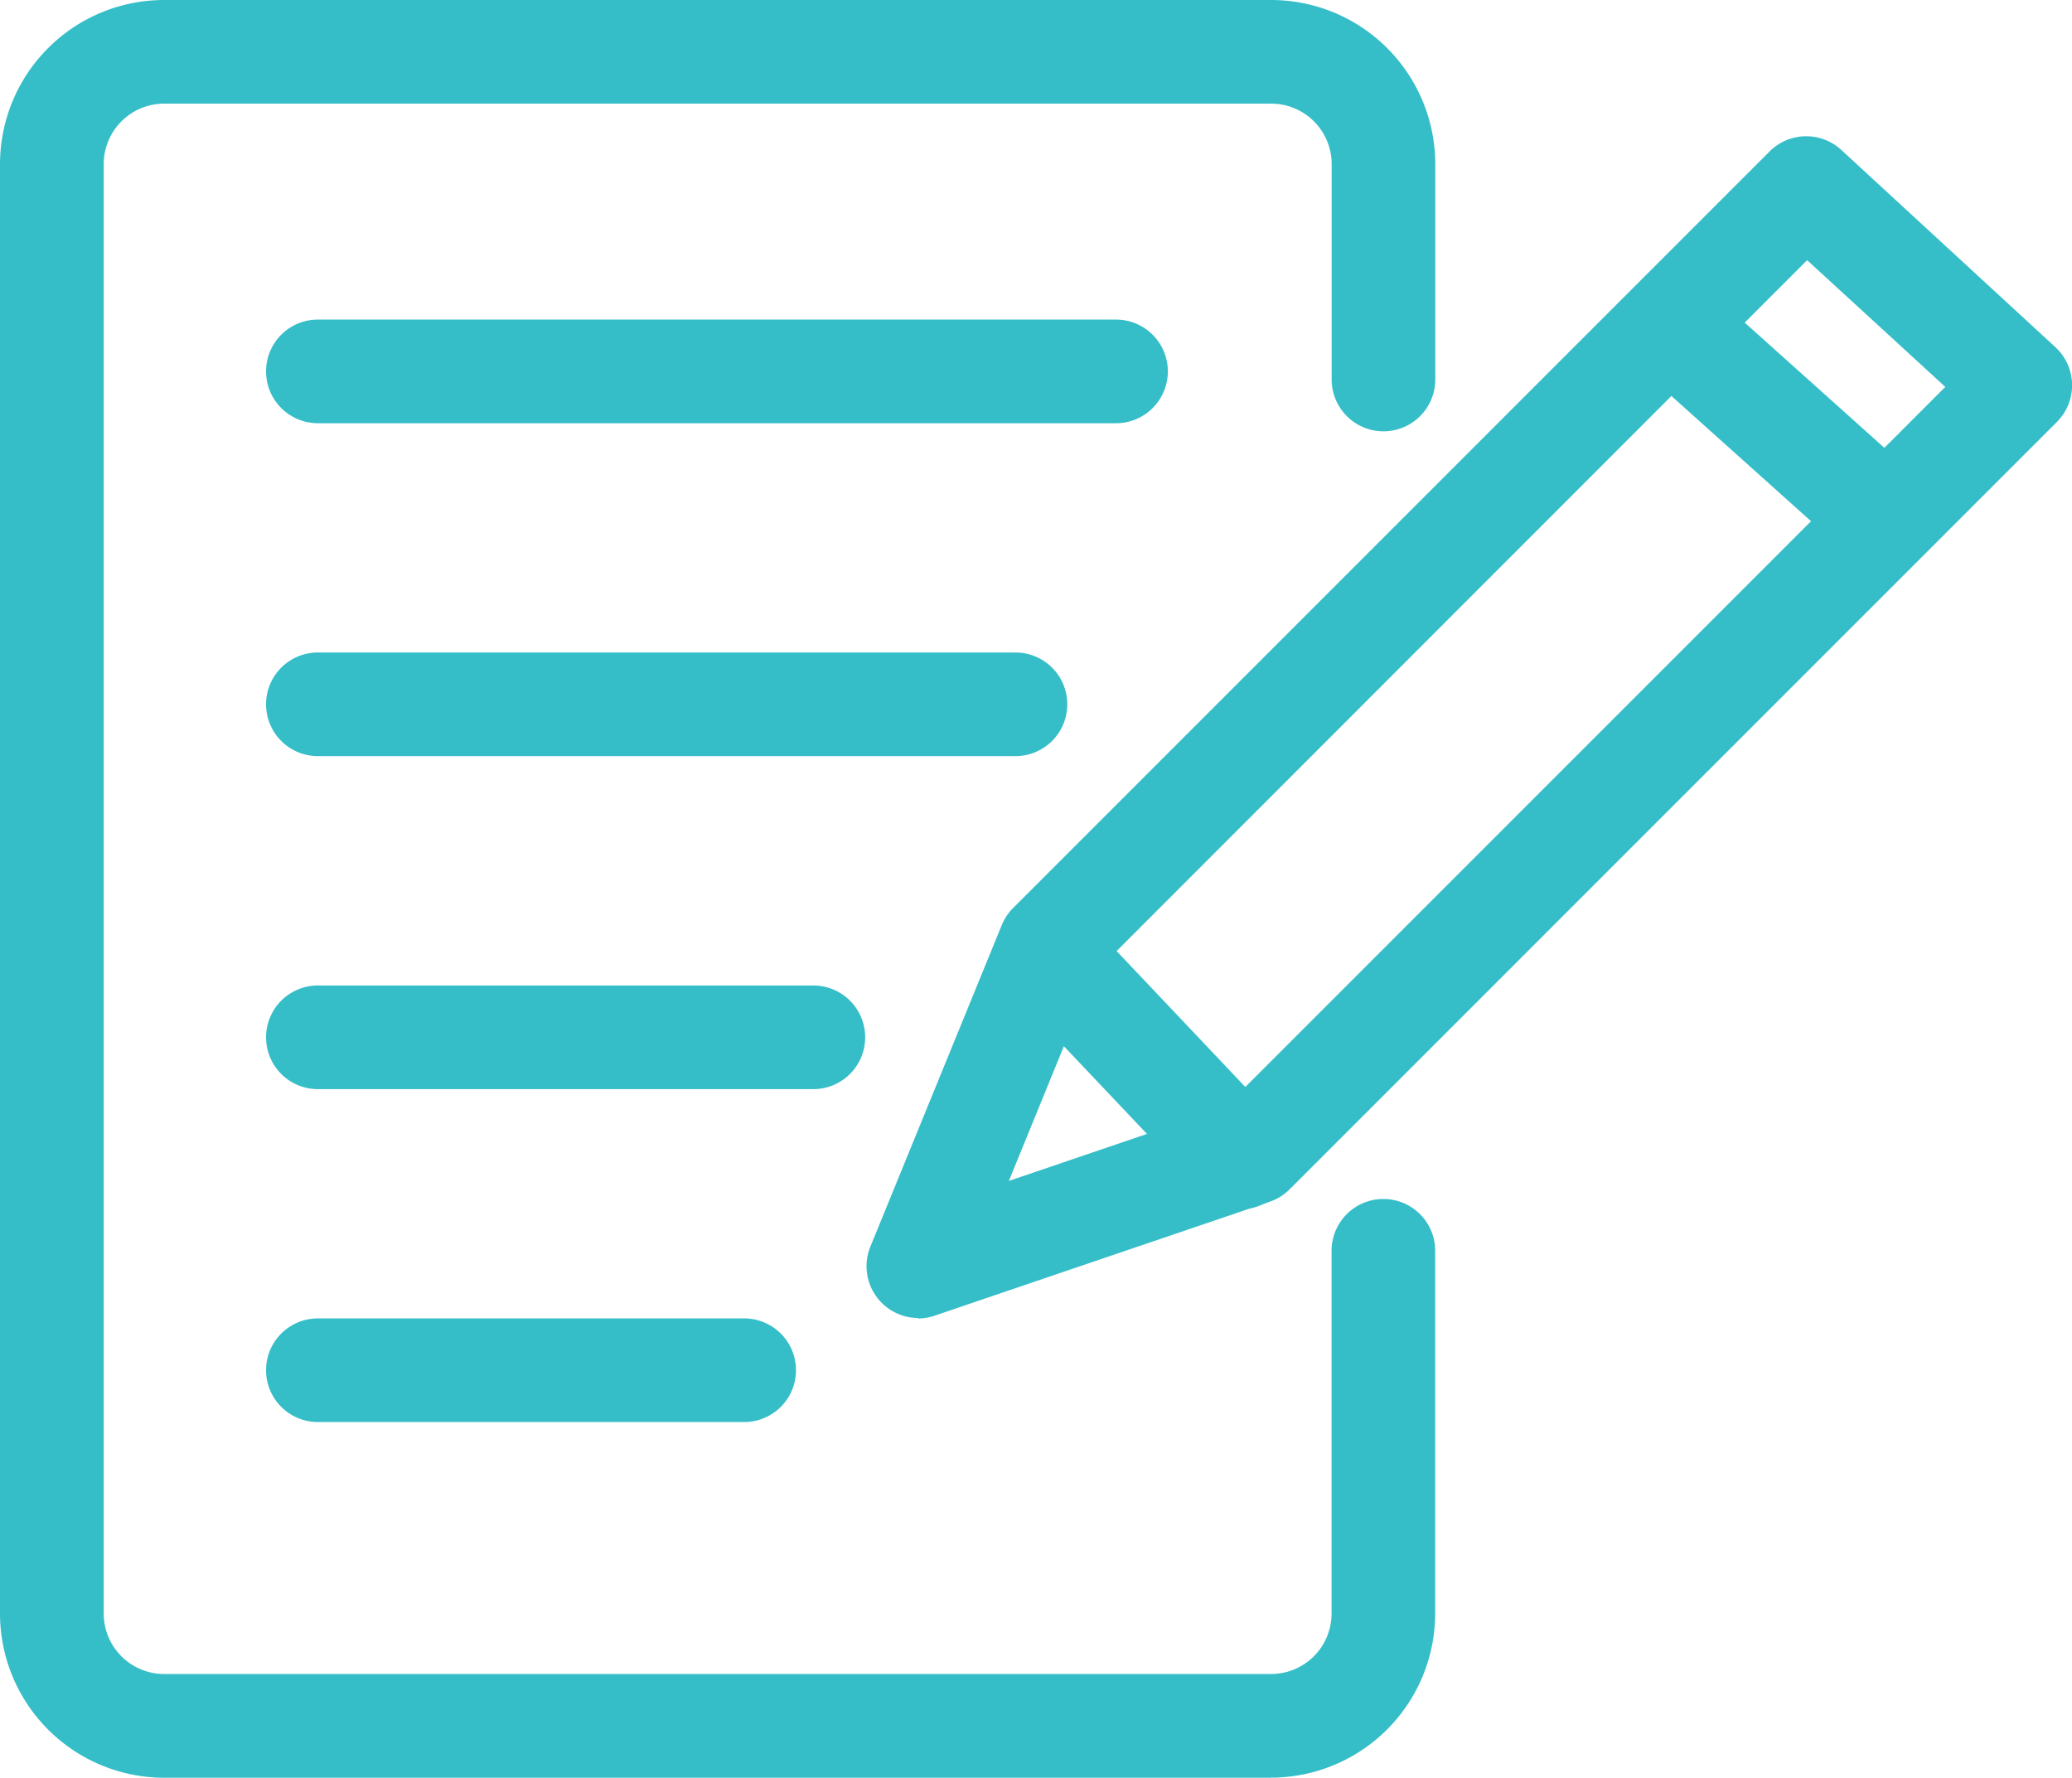
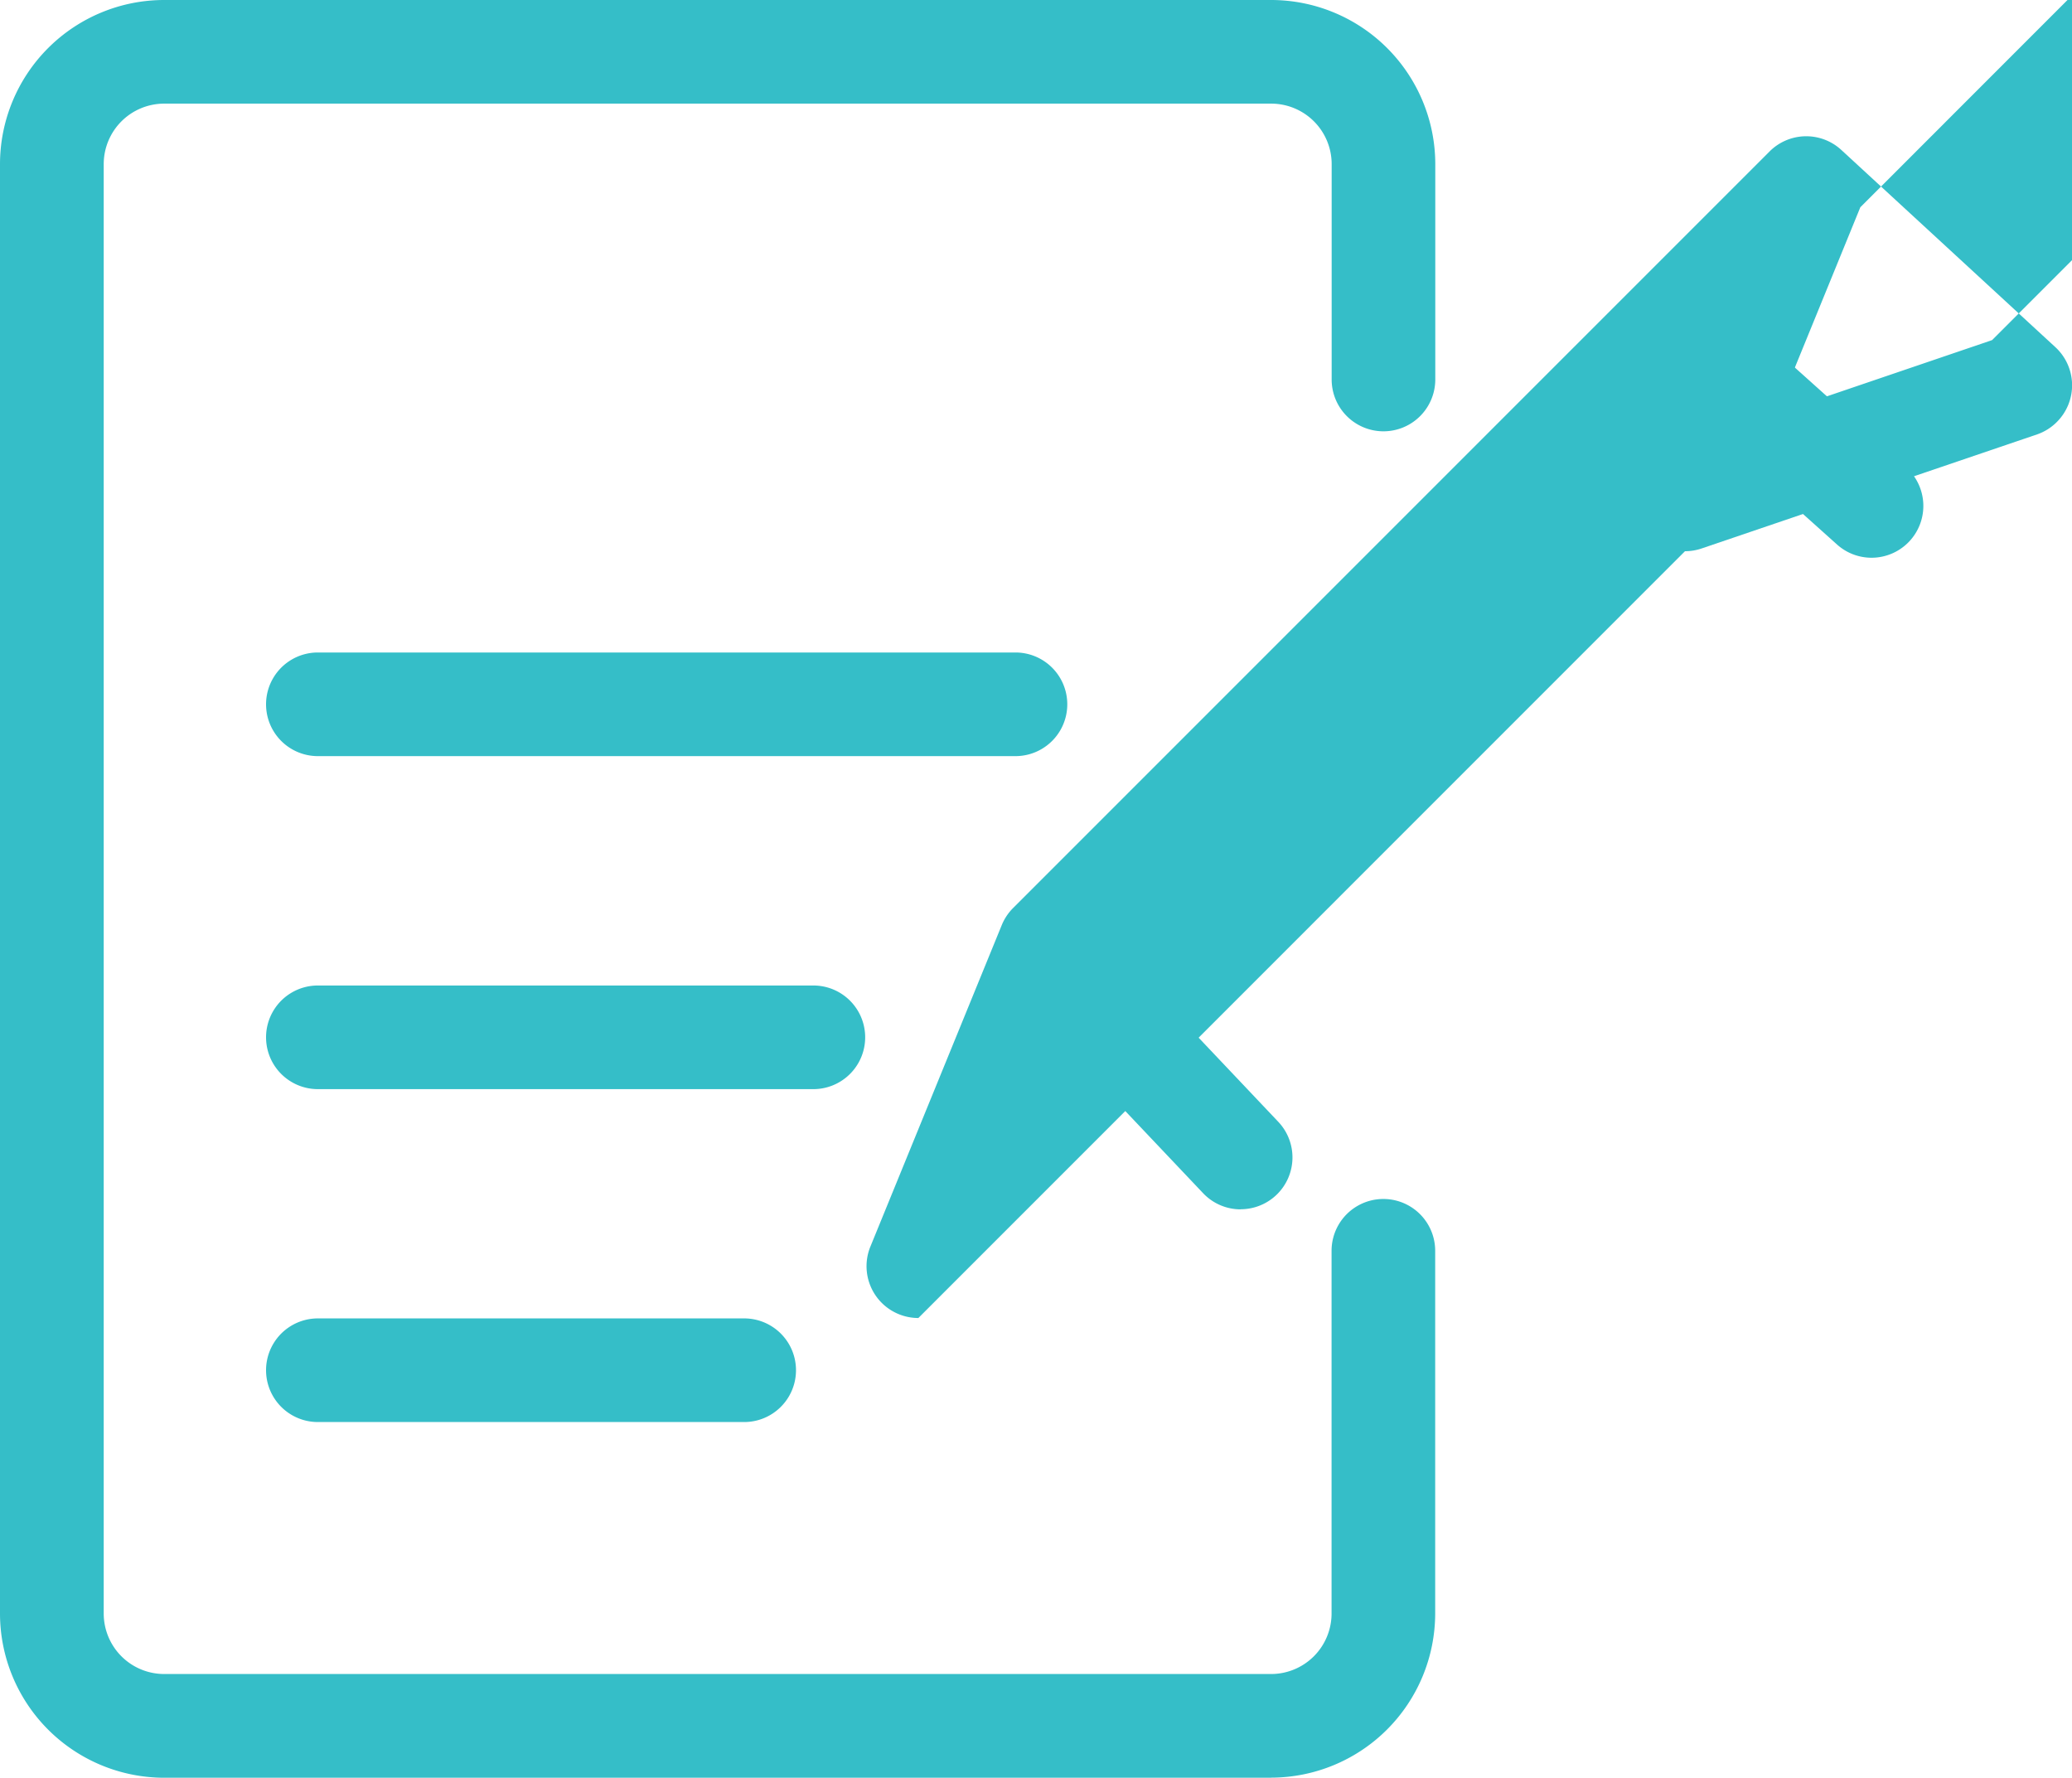
<svg xmlns="http://www.w3.org/2000/svg" width="20.996" height="18.012" viewBox="0 0 20.996 18.012">
  <defs>
    <clipPath id="clip-path">
      <rect id="長方形_468" data-name="長方形 468" width="20.996" height="18.012" transform="translate(0 0)" fill="#35bec8" />
    </clipPath>
  </defs>
  <g id="icon_column" transform="translate(0 0)">
    <g id="グループ_291" data-name="グループ 291" transform="translate(0 0)" clip-path="url(#clip-path)">
      <path id="パス_852" data-name="パス 852" d="M12.881,18.012H1.663A1.665,1.665,0,0,1,0,16.349V1.662A1.664,1.664,0,0,1,1.663,0H12.881a1.664,1.664,0,0,1,1.663,1.662V3.845a.525.525,0,1,1-1.05,0V1.662a.613.613,0,0,0-.612-.612H1.663a.613.613,0,0,0-.612.612V16.349a.613.613,0,0,0,.612.612H12.881a.613.613,0,0,0,.612-.612V12.673a.525.525,0,1,1,1.05,0v3.675a1.665,1.665,0,0,1-1.663,1.663" transform="translate(0 0)" fill="#35bec8" />
-       <path id="パス_853" data-name="パス 853" d="M21.445,16.461H13.357a.525.525,0,1,1,0-1.05h8.088a.525.525,0,0,1,0,1.05" transform="translate(-10.136 -12.173)" fill="#35bec8" />
      <path id="パス_854" data-name="パス 854" d="M20.426,32.518H13.357a.525.525,0,1,1,0-1.05h7.069a.525.525,0,0,1,0,1.05" transform="translate(-10.136 -24.857)" fill="#35bec8" />
      <path id="パス_855" data-name="パス 855" d="M18.379,48.574H13.357a.525.525,0,0,1,0-1.05h5.021a.525.525,0,0,1,0,1.05" transform="translate(-10.136 -37.539)" fill="#35bec8" />
      <path id="パス_856" data-name="パス 856" d="M17.677,64.63h-4.32a.525.525,0,1,1,0-1.05h4.32a.525.525,0,1,1,0,1.05" transform="translate(-10.136 -50.222)" fill="#35bec8" />
-       <path id="パス_857" data-name="パス 857" d="M42.3,18.537a.525.525,0,0,1-.486-.724l1.331-3.257a.528.528,0,0,1,.115-.173l7.669-7.669A.525.525,0,0,1,51.65,6.7l2.171,2a.525.525,0,0,1,.016.758l-7.774,7.774a.523.523,0,0,1-.2.126l-3.4,1.156a.524.524,0,0,1-.169.028m1.777-3.485-.854,2.091,2.189-.745,7.3-7.3-1.4-1.284Z" transform="translate(-32.994 -5.183)" fill="#35bec8" />
+       <path id="パス_857" data-name="パス 857" d="M42.3,18.537a.525.525,0,0,1-.486-.724l1.331-3.257a.528.528,0,0,1,.115-.173l7.669-7.669A.525.525,0,0,1,51.65,6.7l2.171,2a.525.525,0,0,1,.016.758a.523.523,0,0,1-.2.126l-3.4,1.156a.524.524,0,0,1-.169.028m1.777-3.485-.854,2.091,2.189-.745,7.3-7.3-1.4-1.284Z" transform="translate(-32.994 -5.183)" fill="#35bec8" />
      <path id="パス_858" data-name="パス 858" d="M80.659,16.1a.523.523,0,0,1-.35-.134l-2.031-1.821a.525.525,0,0,1,.7-.782l2.031,1.821a.525.525,0,0,1-.351.916" transform="translate(-61.694 -10.449)" fill="#35bec8" />
      <path id="パス_859" data-name="パス 859" d="M50.7,46.794a.523.523,0,0,1-.381-.164l-1.909-2.015a.525.525,0,0,1,.763-.723l1.908,2.015a.525.525,0,0,1-.381.886" transform="translate(-38.128 -34.541)" fill="#35bec8" />
    </g>
  </g>
</svg>